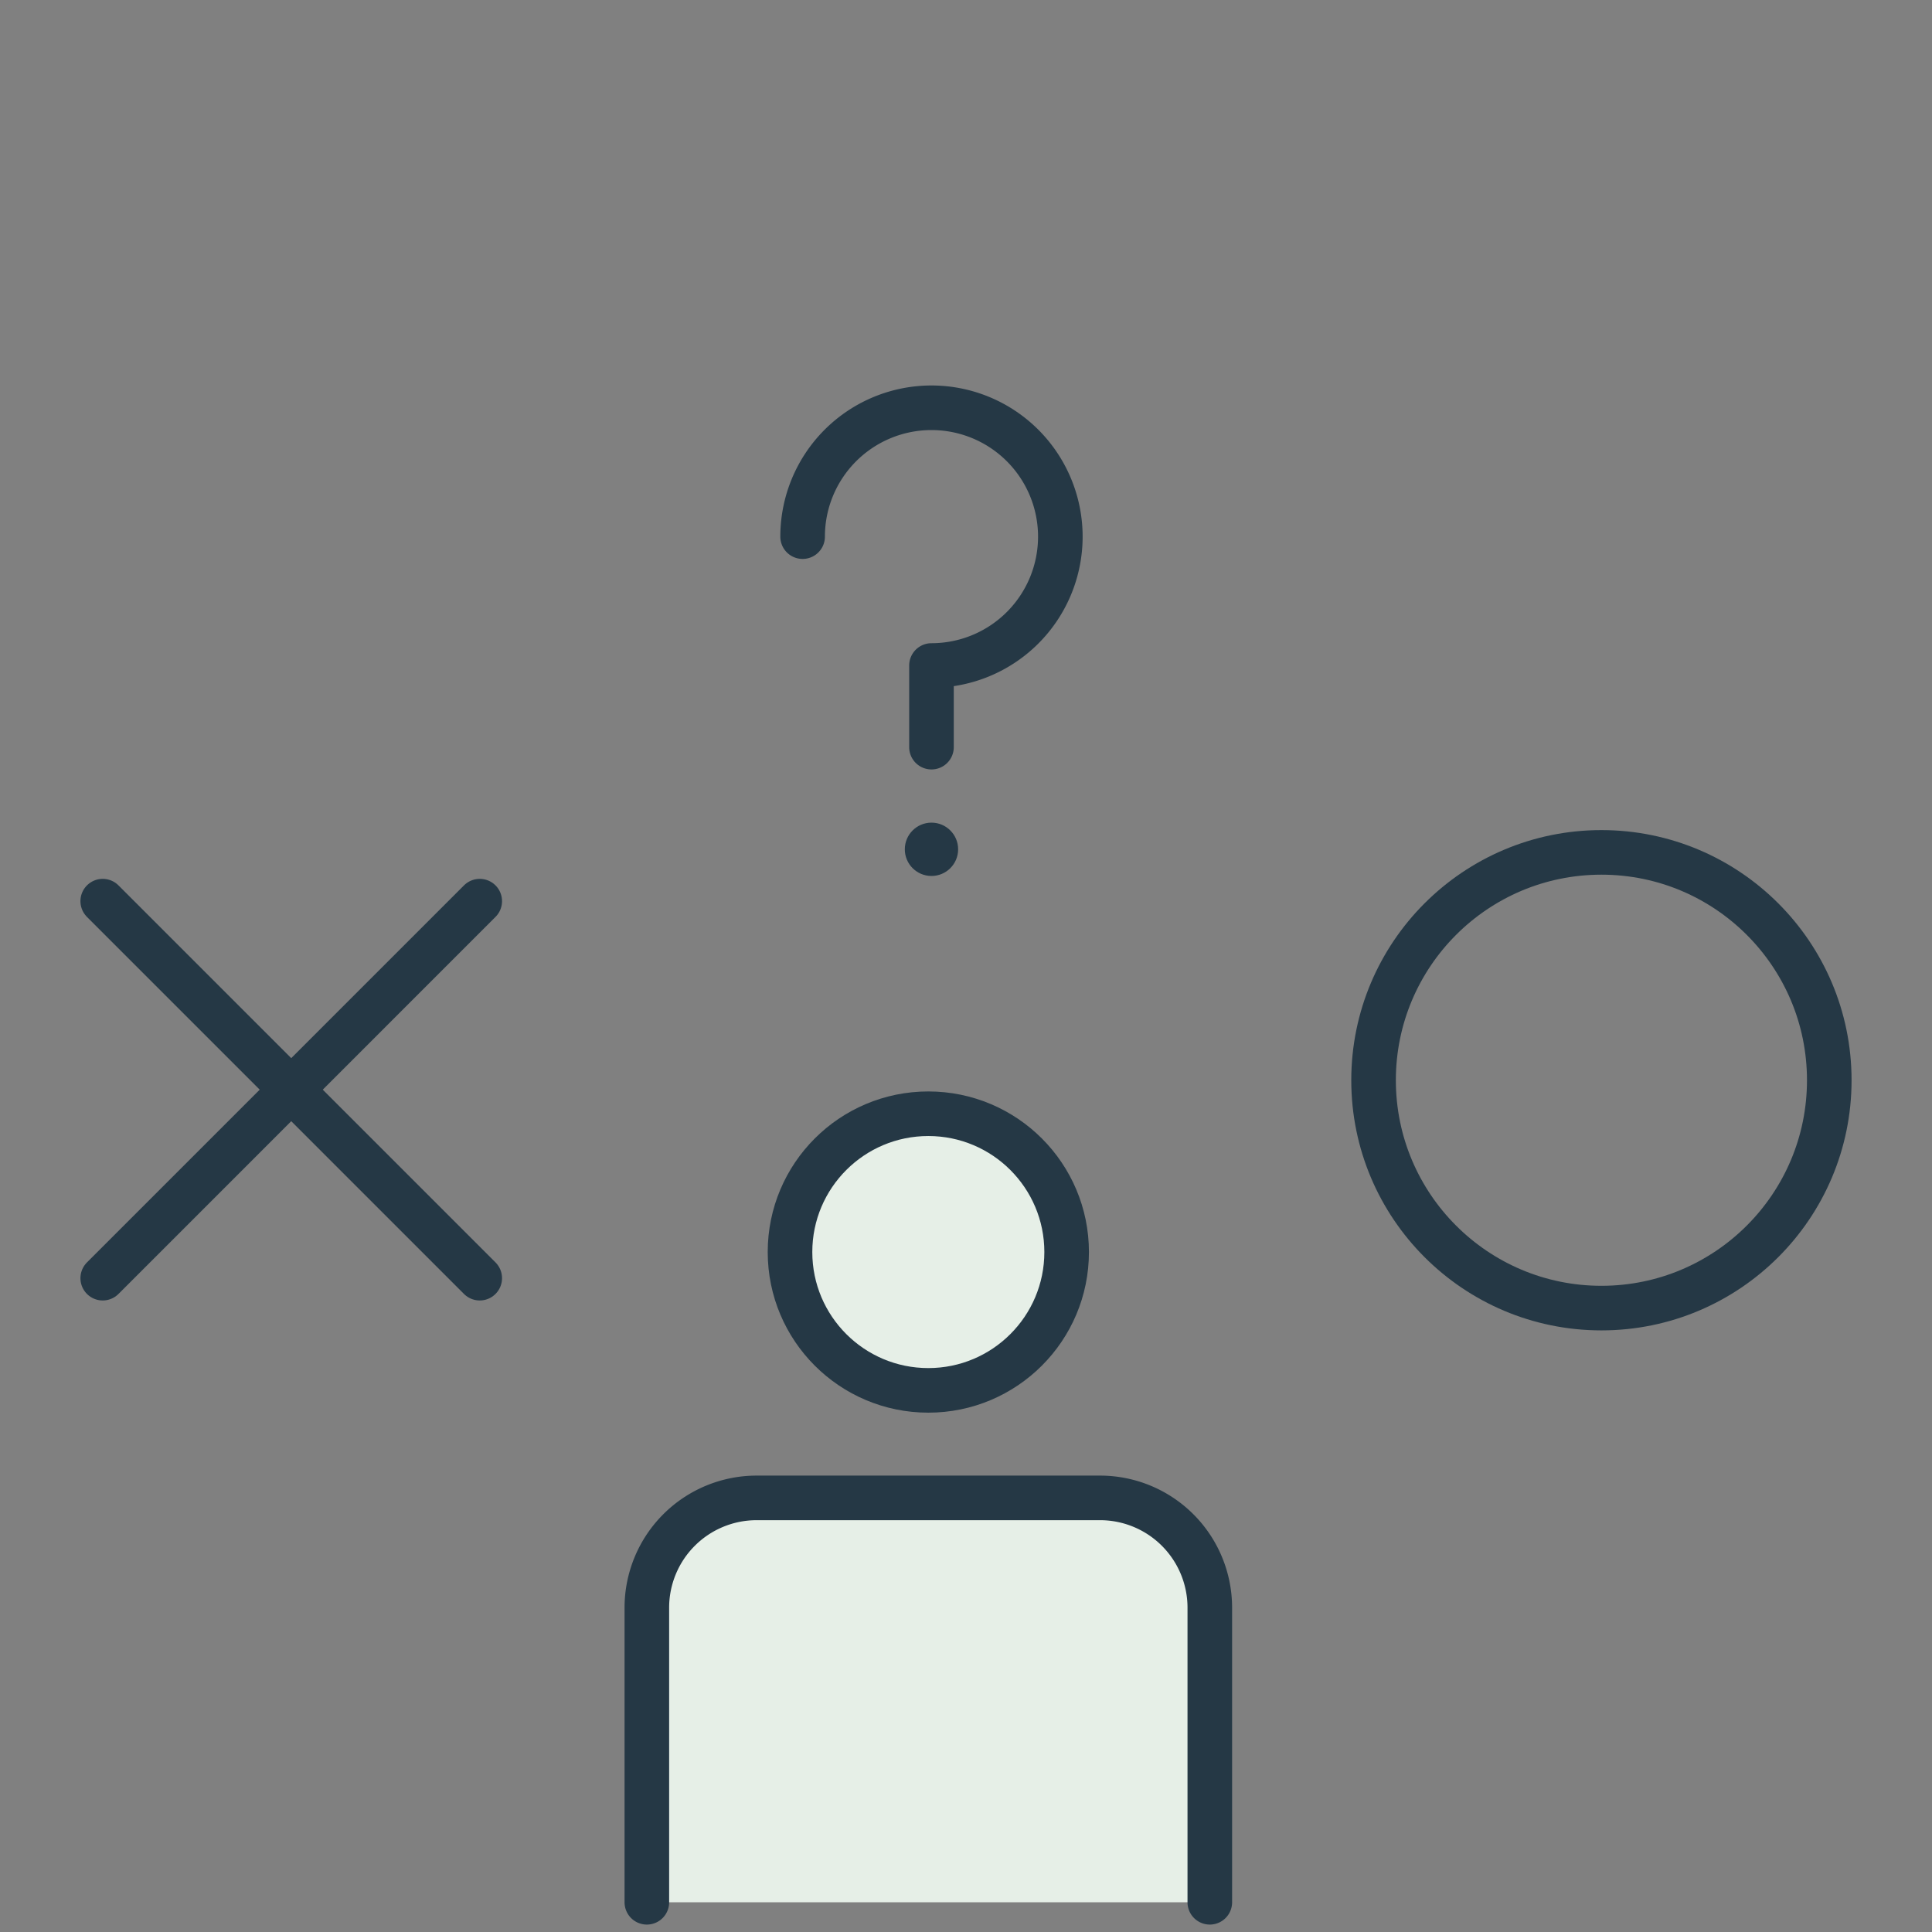
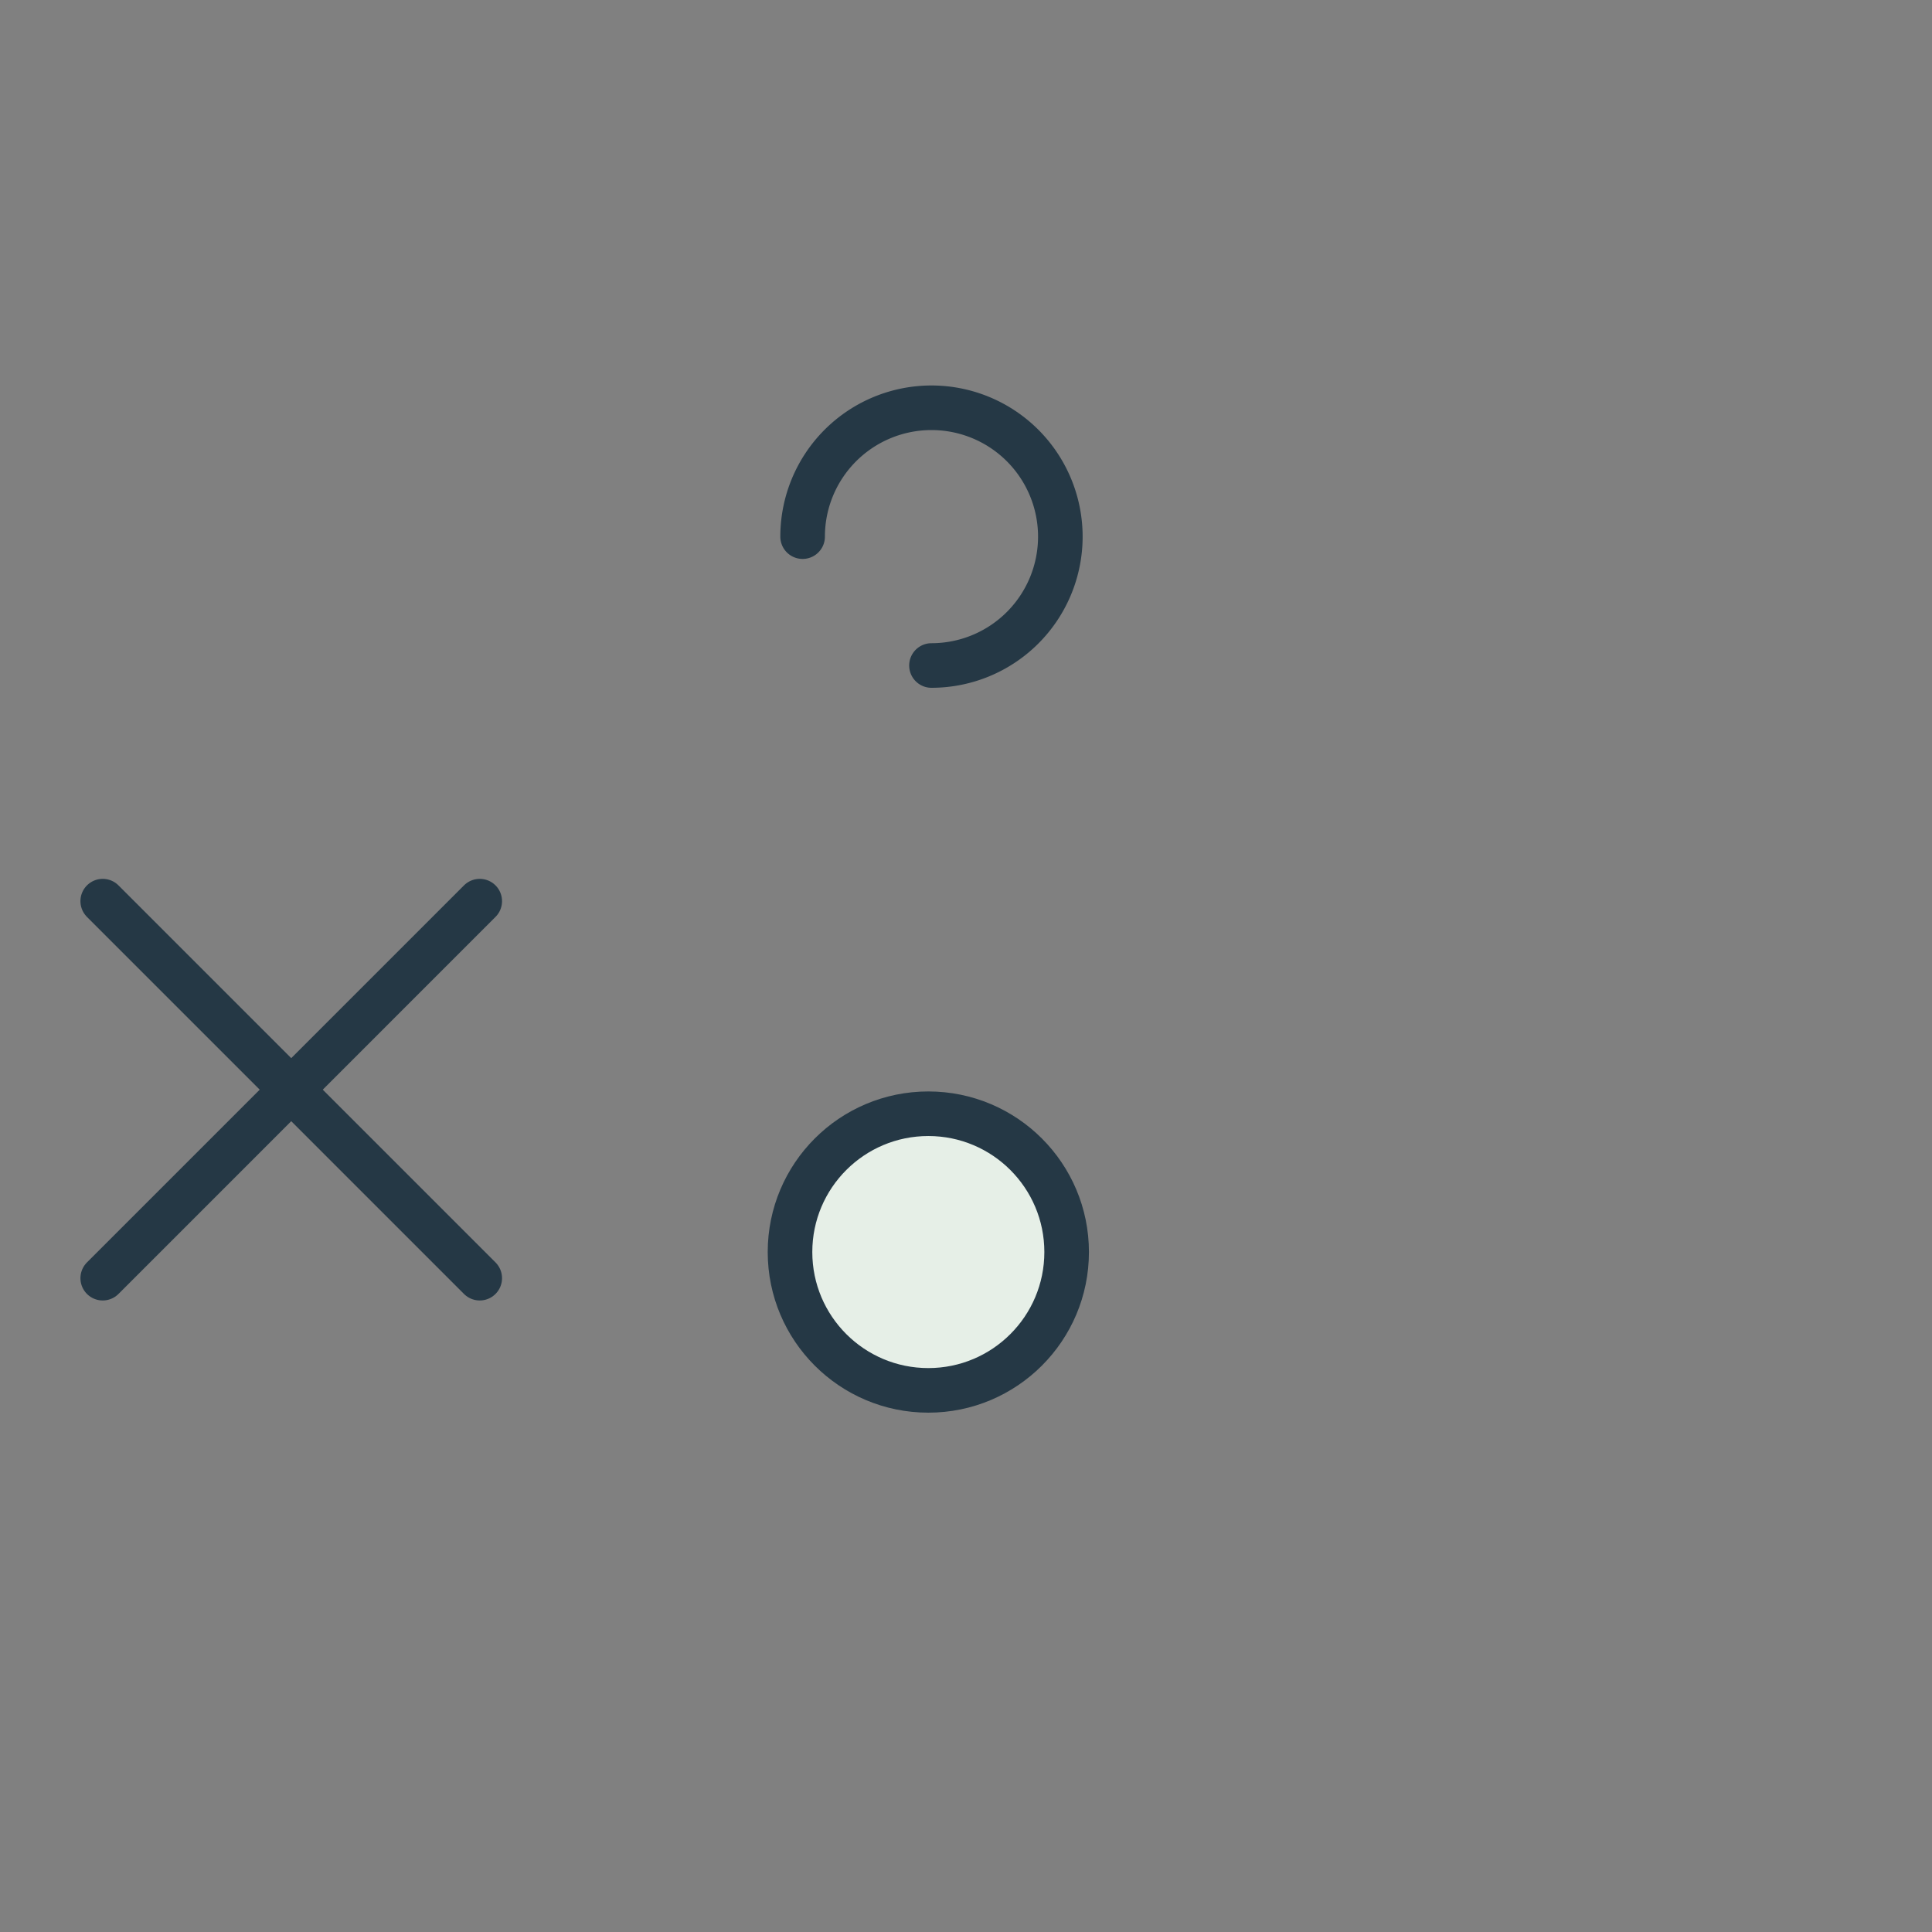
<svg xmlns="http://www.w3.org/2000/svg" id="レイヤー_1" data-name="レイヤー 1" width="130" height="130" viewBox="0 0 130 130">
  <rect x="0" y="0" width="130" height="130" fill="#808080" stroke="none" />
  <circle cx="62.465" cy="84.248" r="9.307" fill="#e6efe7" stroke="#253845" stroke-linecap="round" stroke-linejoin="round" stroke-width="3" />
-   <path d="M43.525,128V108.156a7.388,7.388,0,0,1,7.367-7.366H74.039a7.387,7.387,0,0,1,7.366,7.366V128" fill="#e6efe7" stroke="#253845" stroke-linecap="round" stroke-linejoin="round" stroke-width="3" />
  <line x1="6.912" y1="60.636" x2="32.281" y2="86.006" fill="none" stroke="#253845" stroke-linecap="round" stroke-linejoin="round" stroke-width="3" />
  <line x1="32.281" y1="60.636" x2="6.912" y2="86.006" fill="none" stroke="#253845" stroke-linecap="round" stroke-linejoin="round" stroke-width="3" />
-   <circle cx="107.756" cy="72.687" r="15.332" fill="none" stroke="#253845" stroke-linecap="round" stroke-linejoin="round" stroke-width="3" />
-   <path d="M54.006,36.109a8.671,8.671,0,1,1,8.671,8.671v5.494" fill="none" stroke="#253845" stroke-linecap="round" stroke-linejoin="round" stroke-width="3" />
-   <circle cx="62.677" cy="57.148" r="1.794" fill="#253845" />
+   <path d="M54.006,36.109a8.671,8.671,0,1,1,8.671,8.671" fill="none" stroke="#253845" stroke-linecap="round" stroke-linejoin="round" stroke-width="3" />
</svg>